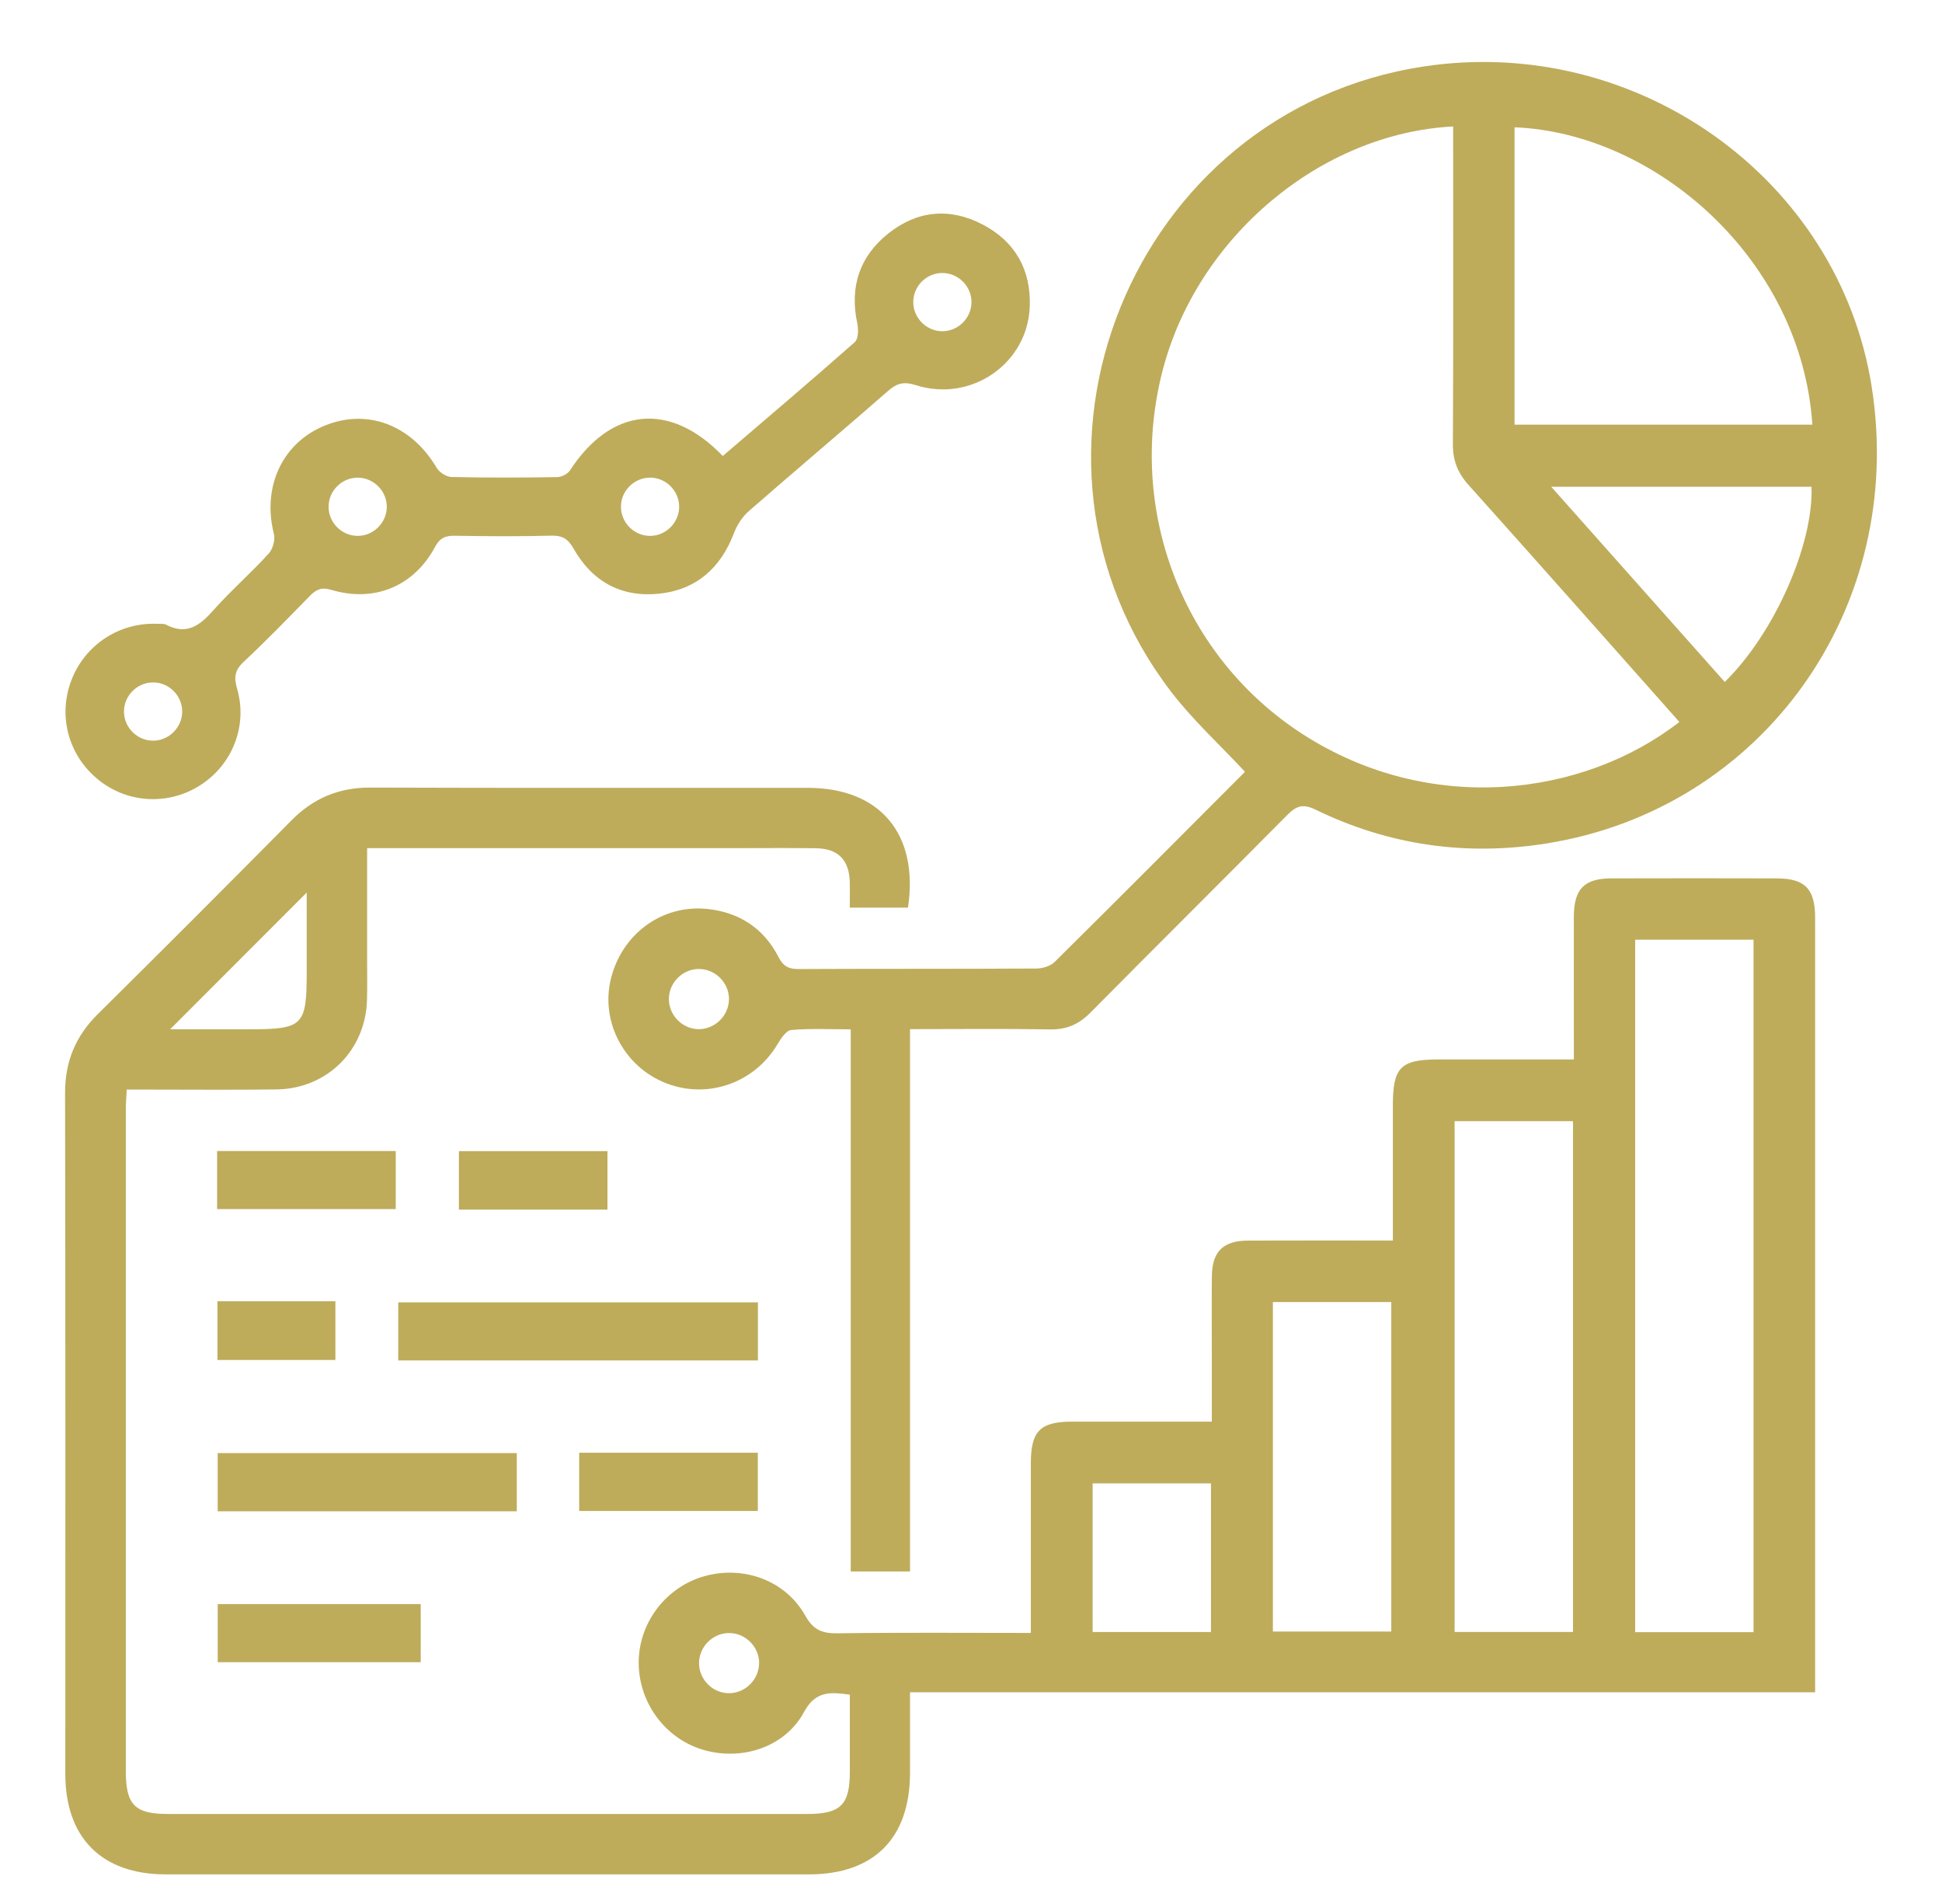
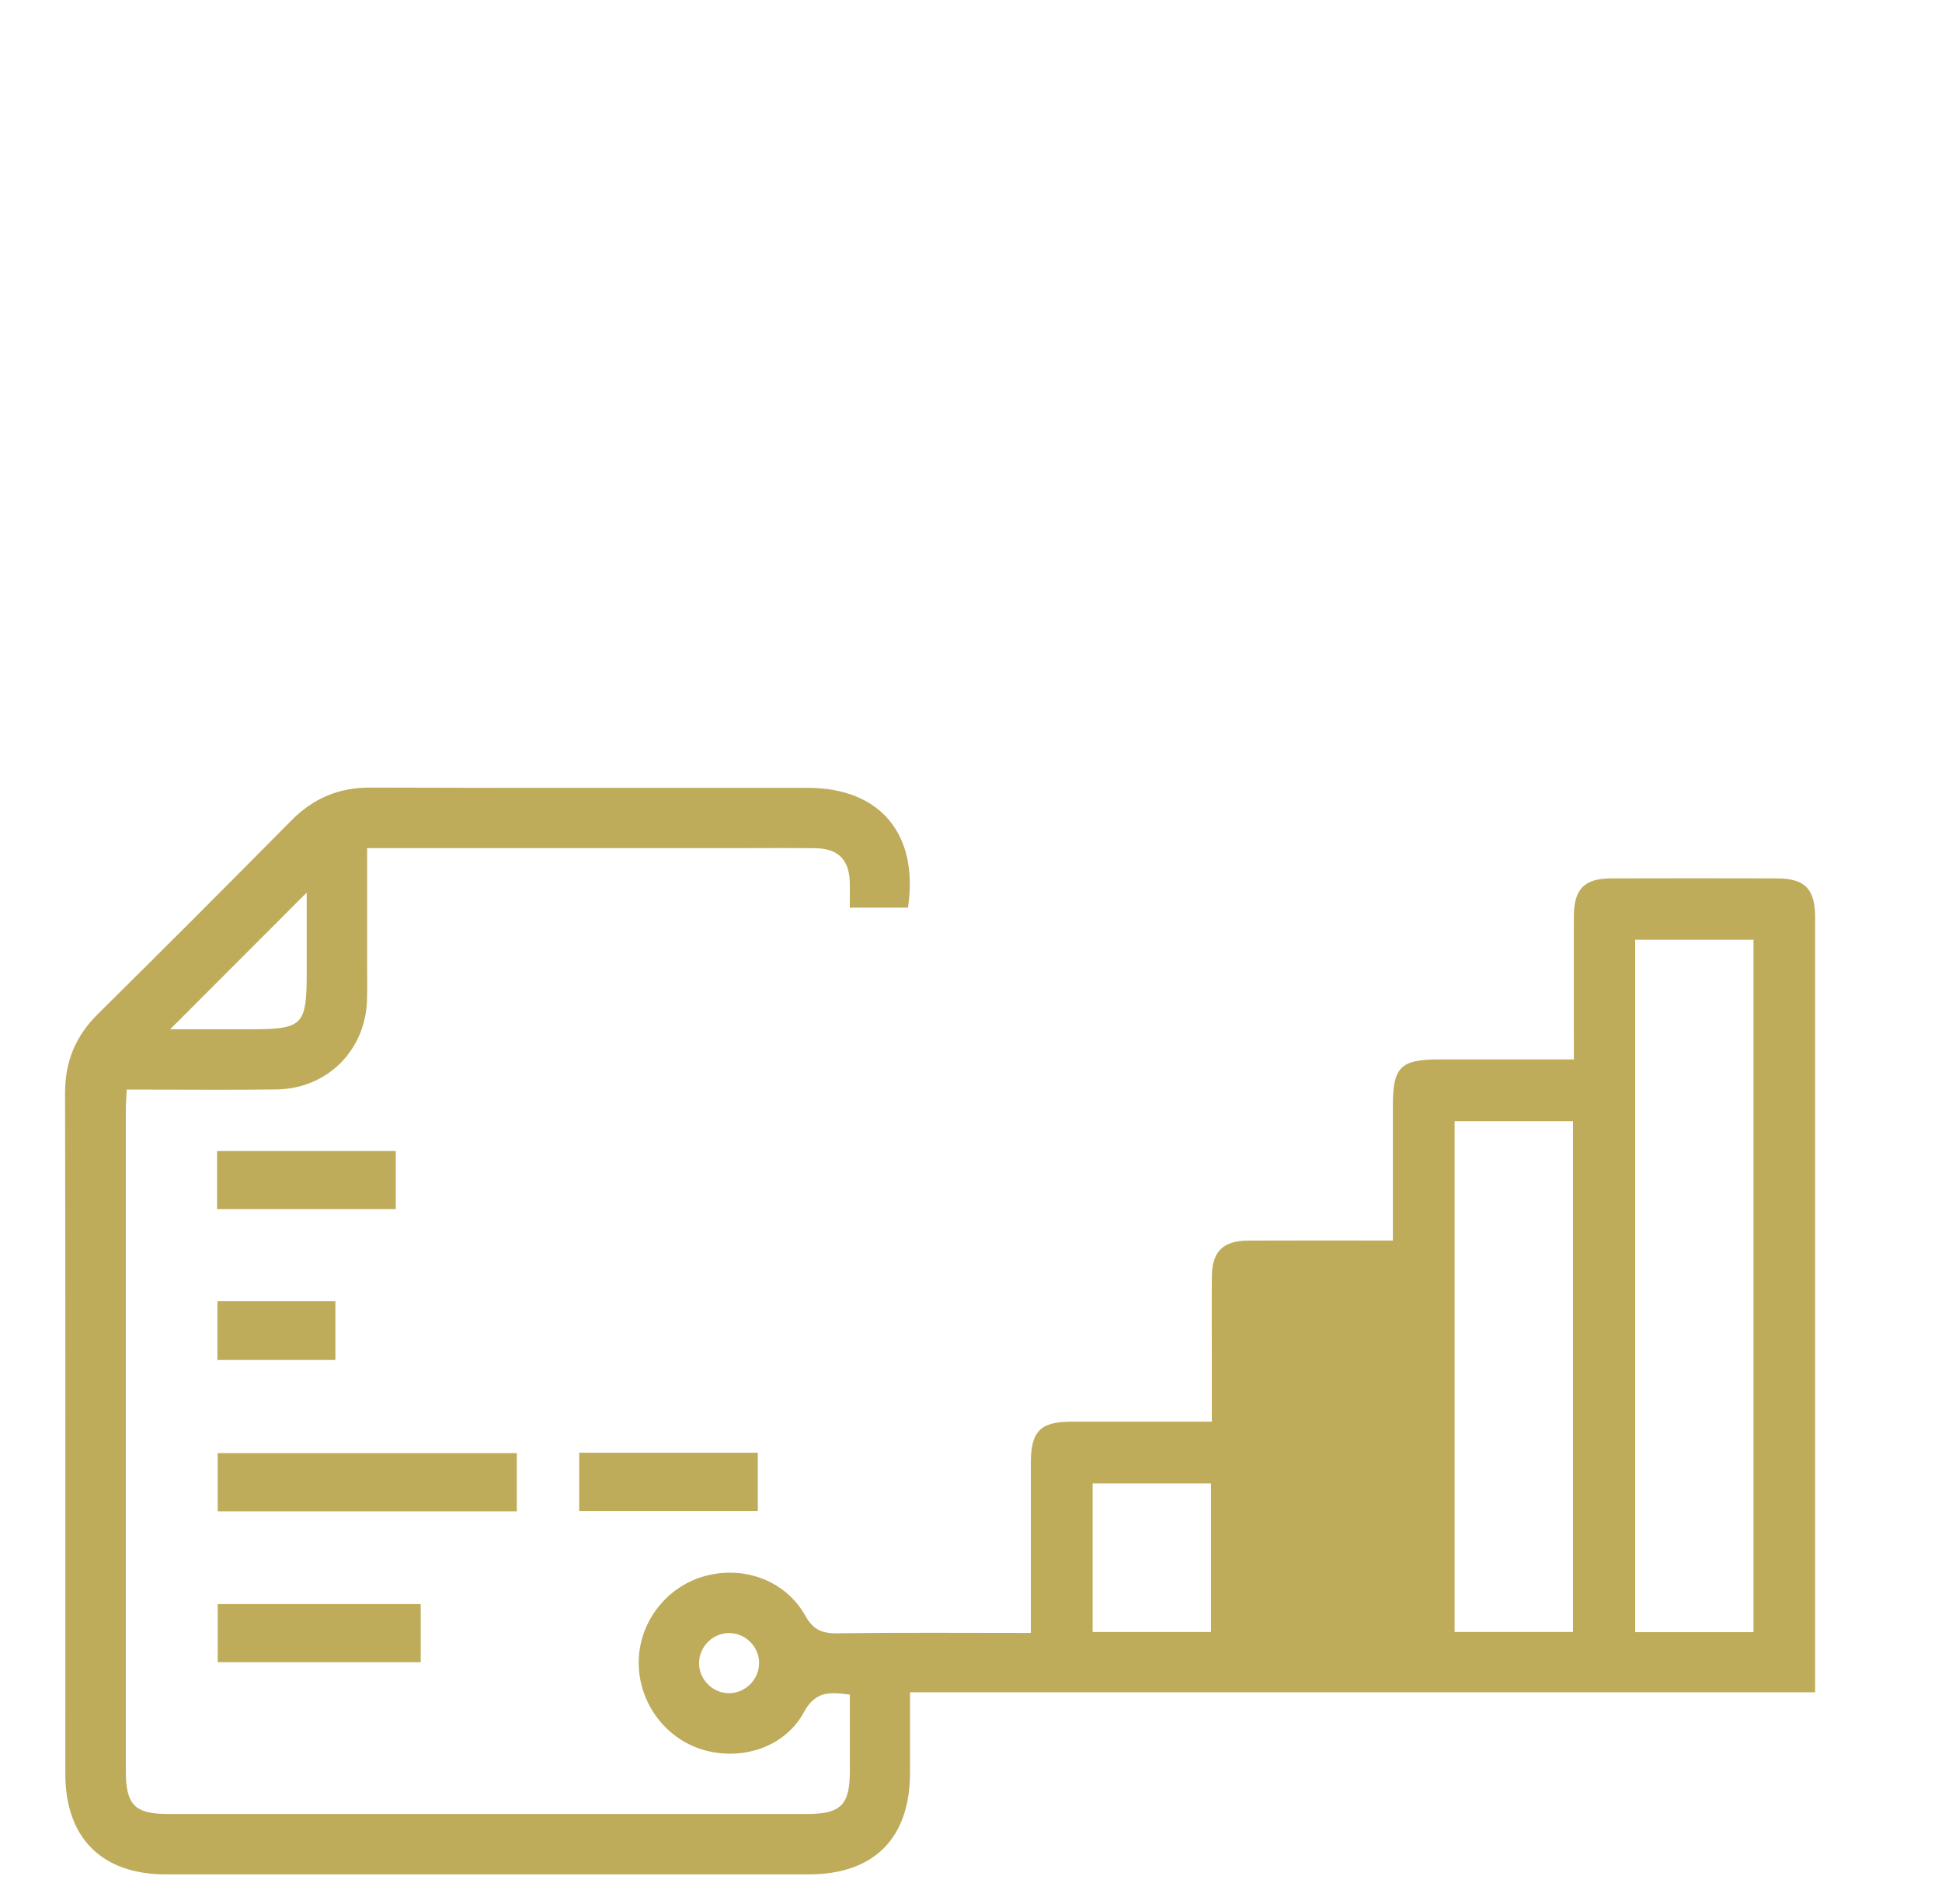
<svg xmlns="http://www.w3.org/2000/svg" id="_レイヤー_2" data-name="レイヤー 2" viewBox="0 0 371.04 363.8">
  <defs>
    <style>
      .cls-1 {
        fill: #beac5b;
      }

      .cls-1, .cls-2 {
        stroke-width: 0px;
      }

      .cls-2 {
        fill: none;
      }
    </style>
  </defs>
  <g id="_レイヤー_1-2" data-name="レイヤー 1">
-     <rect class="cls-2" width="371.04" height="363.8" />
    <g>
-       <path class="cls-1" d="M173.51,173.41h-11.15c0-1.64.04-3.27,0-4.9-.13-4.25-2.23-6.39-6.5-6.45-5.04-.07-10.09-.02-15.13-.02-22.09,0-44.19,0-66.28,0h-4.31c0,7.31,0,14.36,0,21.4,0,2.52.05,5.05-.02,7.57-.25,9.64-7.6,17-17.28,17.13-8.28.11-16.57.03-24.85.03-1.18,0-2.35,0-3.78,0-.07,1.42-.17,2.58-.17,3.74,0,42.16,0,84.32,0,126.49,0,6.42,1.72,8.17,8.04,8.17,40.7,0,81.41,0,122.11,0,6.42,0,8.17-1.73,8.18-8.04,0-4.9,0-9.79,0-14.76-3.8-.51-6.57-.74-8.78,3.36-3.65,6.75-12.02,9.39-19.41,7.13-7.27-2.22-12.28-9.21-12.15-16.9.13-7.51,5.3-14.18,12.54-16.22,7.49-2.1,15.5.79,19.28,7.53,1.54,2.74,3.23,3.42,6.16,3.38,12.12-.17,24.24-.07,36.94-.07v-3.54c0-9.61,0-19.22,0-28.83,0-6.19,1.77-7.99,7.85-8,8.75-.01,17.5,0,26.73,0,0-4.47,0-8.75,0-13.03,0-4.92-.04-9.85.01-14.77.05-4.69,2.14-6.76,6.88-6.79,9.1-.04,18.2-.01,27.7-.01,0-8.78,0-17.27,0-25.76,0-7.38,1.46-8.84,8.81-8.84,8.4,0,16.8,0,25.77,0,0-1.26,0-2.4,0-3.54,0-7.93-.02-15.86,0-23.78.02-5.23,1.99-7.26,7.12-7.27,10.57-.03,21.13-.03,31.7,0,5.33.01,7.28,2.02,7.28,7.48,0,43.96,0,87.93,0,131.89v4.68c3.83,0-3.84,0,0,0v11.45h-172.93c0,5.37,0,10.36,0,15.36-.01,12.52-6.88,19.43-19.35,19.43-40.94,0-81.89,0-122.83,0-12.24,0-19.21-6.97-19.21-19.2,0-43.36.04-86.73-.05-130.09-.01-6.03,2.02-10.89,6.29-15.11,12.38-12.24,24.69-24.56,36.93-36.94,4.21-4.26,9.07-6.32,15.1-6.3,27.86.1,55.71.04,83.57.05,13.82,0,21.26,8.82,19.16,22.89ZM335.03,311.83v-132.3h-22.61v132.3h22.61ZM300.54,214.2h-22.62v97.59h22.62v-97.59ZM243.2,311.71h22.62v-62.95h-22.62v62.95ZM231.37,283.41h-22.61v28.39h22.61v-28.39ZM32.51,196.65h14.89c10.6,0,11.2-.6,11.2-11.14,0-4.83,0-9.66,0-14.98-8.87,8.88-17.18,17.2-26.09,26.12ZM145.04,317.68c-.03-3.09-2.61-5.66-5.71-5.68-3.09-.02-5.7,2.53-5.77,5.63-.07,3.24,2.66,5.96,5.88,5.86,3.09-.09,5.62-2.72,5.59-5.81Z" />
-       <path class="cls-1" d="M173.87,196.65v103.59h-11.33v-103.58c-4.05,0-7.74-.2-11.38.13-.98.09-2,1.7-2.67,2.81-4.41,7.34-13.33,10.46-21.26,7.34-7.96-3.12-12.49-11.66-10.54-19.83,2.05-8.58,9.7-14.3,18.33-13.46,6.15.6,10.89,3.67,13.73,9.21.92,1.79,1.96,2.29,3.87,2.28,15.13-.07,30.26-.01,45.39-.1,1.18,0,2.67-.45,3.48-1.25,12.12-11.99,24.15-24.08,36.2-36.16.15-.15.17-.42.11-.25-4.77-5.12-9.85-9.76-13.98-15.13-34.47-44.86-7.7-111.1,48.2-119.55,40.72-6.16,79.34,21.46,85.59,61.21,6.63,42.15-20.69,80.6-62.09,87.23-15.36,2.46-30.16.37-44.16-6.45-2.44-1.19-3.69-.72-5.43,1.03-12.5,12.64-25.13,25.15-37.63,37.78-2.19,2.21-4.52,3.22-7.65,3.17-8.75-.15-17.5-.05-26.78-.05ZM320.87,137.94c-13.52-15.22-26.87-30.32-40.33-45.33-2.06-2.3-2.97-4.68-2.95-7.77.1-18.97.05-37.94.05-56.9,0-1.25,0-2.51,0-3.78-25.37,1.32-48.82,21.14-55.46,46.44-7.04,26.81,3.81,54.96,26.81,69.73,24.11,15.48,53.34,12,71.88-2.4ZM346.27,81.13c-2.09-31.47-29.83-55.72-56.9-56.81v56.81h56.9ZM296.38,93c11.36,12.78,22.25,25.03,33.15,37.29,9.44-9.21,16.97-26.23,16.58-37.29h-49.72ZM133.65,185.13c-3.08-.07-5.74,2.45-5.85,5.54-.11,3.09,2.36,5.79,5.44,5.95,3.22.16,6.01-2.49,6.04-5.72.02-3.09-2.53-5.7-5.63-5.77Z" />
-       <path class="cls-1" d="M138.08,87.13c8.54-7.32,16.96-14.45,25.23-21.76.7-.62.73-2.46.48-3.61-1.49-6.94.43-12.76,5.9-17.13,5.49-4.4,11.71-5.02,17.97-1.78,6.25,3.23,9.33,8.63,9.09,15.66-.36,10.93-11.18,18.45-21.79,15.07-2.23-.71-3.56-.4-5.24,1.07-8.84,7.73-17.83,15.29-26.67,23.02-1.22,1.07-2.23,2.63-2.81,4.16-2.55,6.72-7.24,10.87-14.35,11.6-7.13.74-12.72-2.3-16.26-8.55-1.07-1.89-2.11-2.59-4.26-2.54-6.16.16-12.33.12-18.49.02-1.81-.03-2.85.42-3.78,2.16-4.03,7.49-11.57,10.63-19.78,8.18-1.96-.59-2.96-.04-4.18,1.21-4.15,4.24-8.27,8.51-12.61,12.56-1.73,1.61-1.84,3-1.22,5.14,2.01,7.01-.84,14.31-6.85,18.28-6.06,4-13.9,3.67-19.55-.82-5.82-4.62-7.91-12.24-5.26-19.14,2.59-6.74,9.15-11.05,16.37-10.75.58.02,1.25-.07,1.72.17,4.01,2.1,6.52.07,9.1-2.84,3.32-3.73,7.11-7.04,10.48-10.73.8-.87,1.3-2.65,1.01-3.77-2.27-8.98,1.58-17.39,9.72-20.7,8.16-3.33,16.54-.11,21.37,8.05.51.87,1.84,1.74,2.82,1.77,6.74.15,13.49.13,20.23.02.83-.01,1.99-.6,2.43-1.28,7.82-12.03,19.08-13.25,29.19-2.76ZM179.99,52.15c-3.02.04-5.48,2.52-5.5,5.54-.02,3.14,2.66,5.72,5.79,5.59,3-.13,5.41-2.72,5.33-5.71-.08-3-2.63-5.46-5.62-5.41ZM73.9,96.9c.04-3-2.4-5.55-5.4-5.64-3.14-.09-5.78,2.52-5.72,5.66.05,3,2.57,5.47,5.57,5.46,3,0,5.51-2.49,5.55-5.49ZM124.15,91.26c-3.02.03-5.49,2.51-5.51,5.52-.03,3.14,2.65,5.73,5.78,5.6,3-.13,5.41-2.7,5.34-5.7-.08-3.01-2.61-5.46-5.61-5.43ZM34.81,135.95c0-3.01-2.46-5.52-5.46-5.57-3.15-.05-5.75,2.58-5.66,5.73.09,3,2.63,5.44,5.63,5.4,3-.04,5.48-2.55,5.49-5.55Z" />
-       <path class="cls-1" d="M144.81,259.92h-68.72v-11.1h68.72v11.1Z" />
+       <path class="cls-1" d="M173.51,173.41h-11.15c0-1.64.04-3.27,0-4.9-.13-4.25-2.23-6.39-6.5-6.45-5.04-.07-10.09-.02-15.13-.02-22.09,0-44.19,0-66.28,0h-4.31c0,7.31,0,14.36,0,21.4,0,2.52.05,5.05-.02,7.57-.25,9.64-7.6,17-17.28,17.13-8.28.11-16.57.03-24.85.03-1.18,0-2.35,0-3.78,0-.07,1.42-.17,2.58-.17,3.74,0,42.16,0,84.32,0,126.49,0,6.42,1.72,8.17,8.04,8.17,40.7,0,81.41,0,122.11,0,6.42,0,8.17-1.73,8.18-8.04,0-4.9,0-9.79,0-14.76-3.8-.51-6.57-.74-8.78,3.36-3.65,6.75-12.02,9.39-19.41,7.13-7.27-2.22-12.28-9.21-12.15-16.9.13-7.51,5.3-14.18,12.54-16.22,7.49-2.1,15.5.79,19.28,7.53,1.54,2.74,3.23,3.42,6.16,3.38,12.12-.17,24.24-.07,36.94-.07v-3.54c0-9.61,0-19.22,0-28.83,0-6.19,1.77-7.99,7.85-8,8.75-.01,17.5,0,26.73,0,0-4.47,0-8.75,0-13.03,0-4.92-.04-9.85.01-14.77.05-4.69,2.14-6.76,6.88-6.79,9.1-.04,18.2-.01,27.7-.01,0-8.78,0-17.27,0-25.76,0-7.38,1.46-8.84,8.81-8.84,8.4,0,16.8,0,25.77,0,0-1.26,0-2.4,0-3.54,0-7.93-.02-15.86,0-23.78.02-5.23,1.99-7.26,7.12-7.27,10.57-.03,21.13-.03,31.7,0,5.33.01,7.28,2.02,7.28,7.48,0,43.96,0,87.93,0,131.89v4.68c3.83,0-3.84,0,0,0v11.45h-172.93c0,5.37,0,10.36,0,15.36-.01,12.52-6.88,19.43-19.35,19.43-40.94,0-81.89,0-122.83,0-12.24,0-19.21-6.97-19.21-19.2,0-43.36.04-86.73-.05-130.09-.01-6.03,2.02-10.89,6.29-15.11,12.38-12.24,24.69-24.56,36.93-36.94,4.21-4.26,9.07-6.32,15.1-6.3,27.86.1,55.71.04,83.57.05,13.82,0,21.26,8.82,19.16,22.89ZM335.03,311.83v-132.3h-22.61v132.3h22.61ZM300.54,214.2h-22.62v97.59h22.62v-97.59ZM243.2,311.71h22.62h-22.62v62.95ZM231.37,283.41h-22.61v28.39h22.61v-28.39ZM32.51,196.65h14.89c10.6,0,11.2-.6,11.2-11.14,0-4.83,0-9.66,0-14.98-8.87,8.88-17.18,17.2-26.09,26.12ZM145.04,317.68c-.03-3.09-2.61-5.66-5.71-5.68-3.09-.02-5.7,2.53-5.77,5.63-.07,3.24,2.66,5.96,5.88,5.86,3.09-.09,5.62-2.72,5.59-5.81Z" />
      <path class="cls-1" d="M98.74,288.74h-57.15v-11.12h57.15v11.12Z" />
      <path class="cls-1" d="M41.48,231v-11.09h34.13v11.09h-34.13Z" />
      <path class="cls-1" d="M110.66,288.68v-11.13h34.13v11.13h-34.13Z" />
-       <path class="cls-1" d="M116.06,231.1h-28.38v-11.17h28.38v11.17Z" />
      <path class="cls-1" d="M41.54,248.61h22.54v11.22h-22.54v-11.22Z" />
      <path class="cls-1" d="M80.38,306.47v11.1h-38.78v-11.1h38.78Z" />
    </g>
  </g>
</svg>